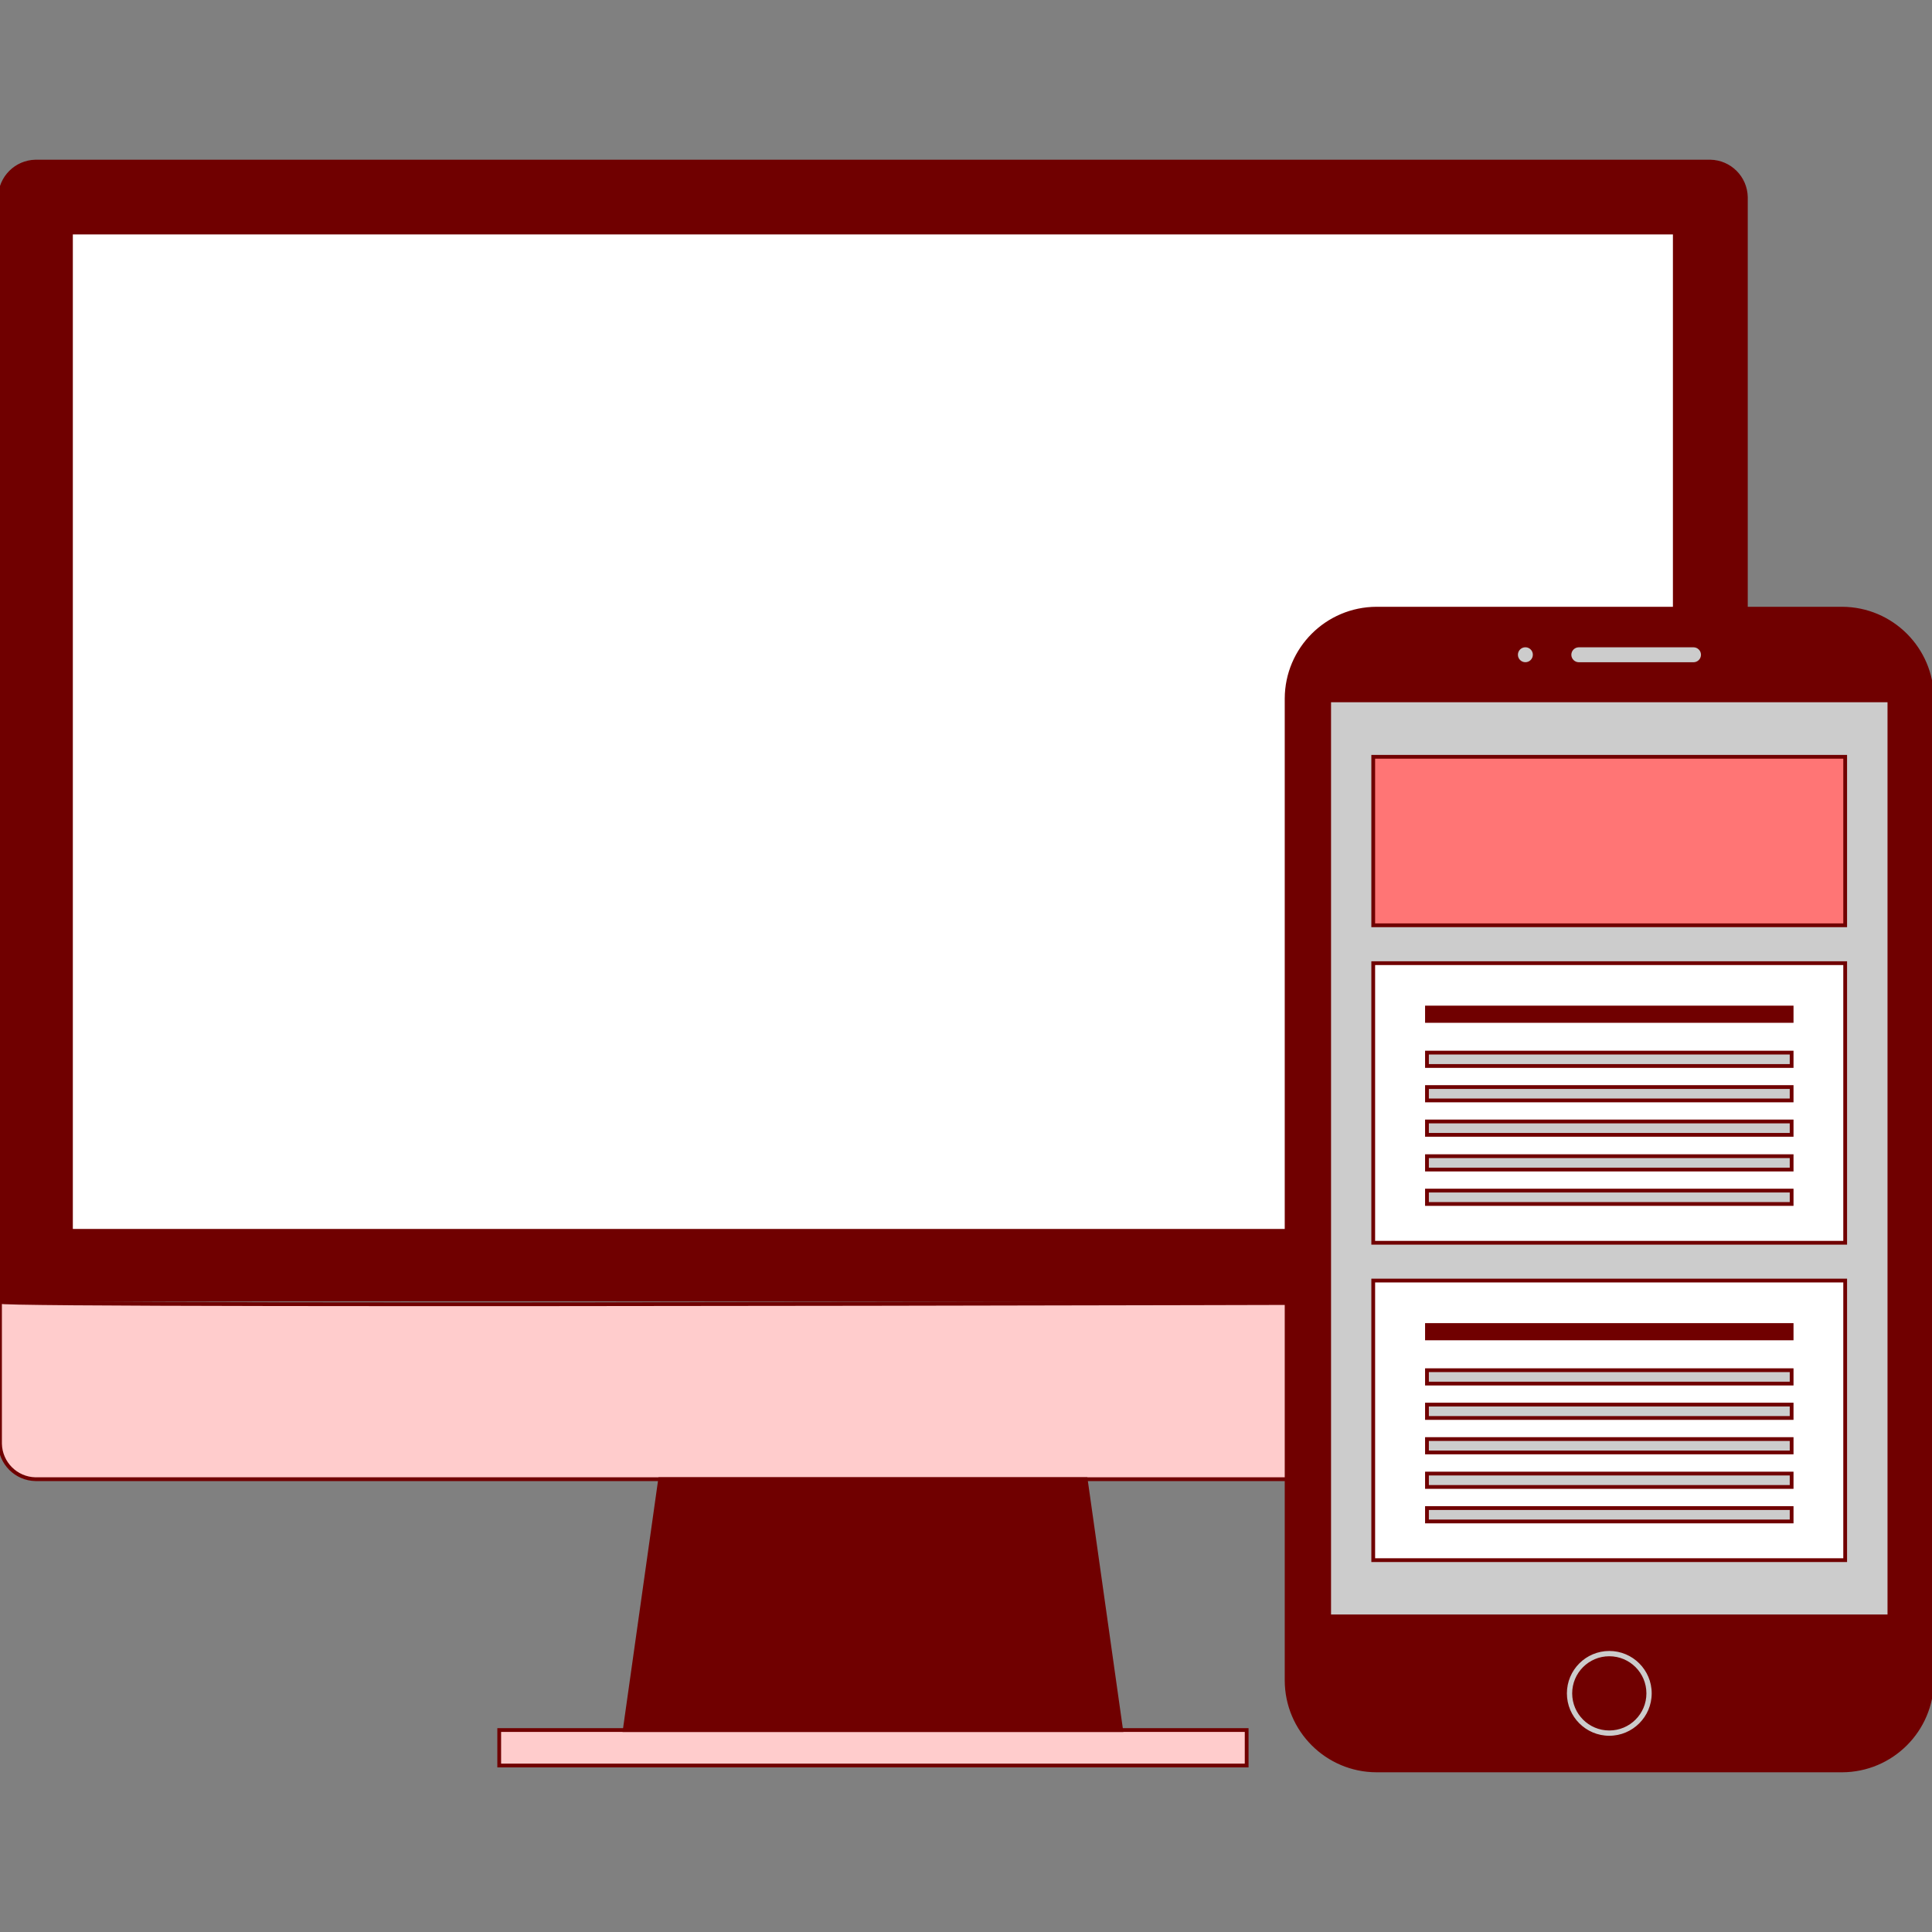
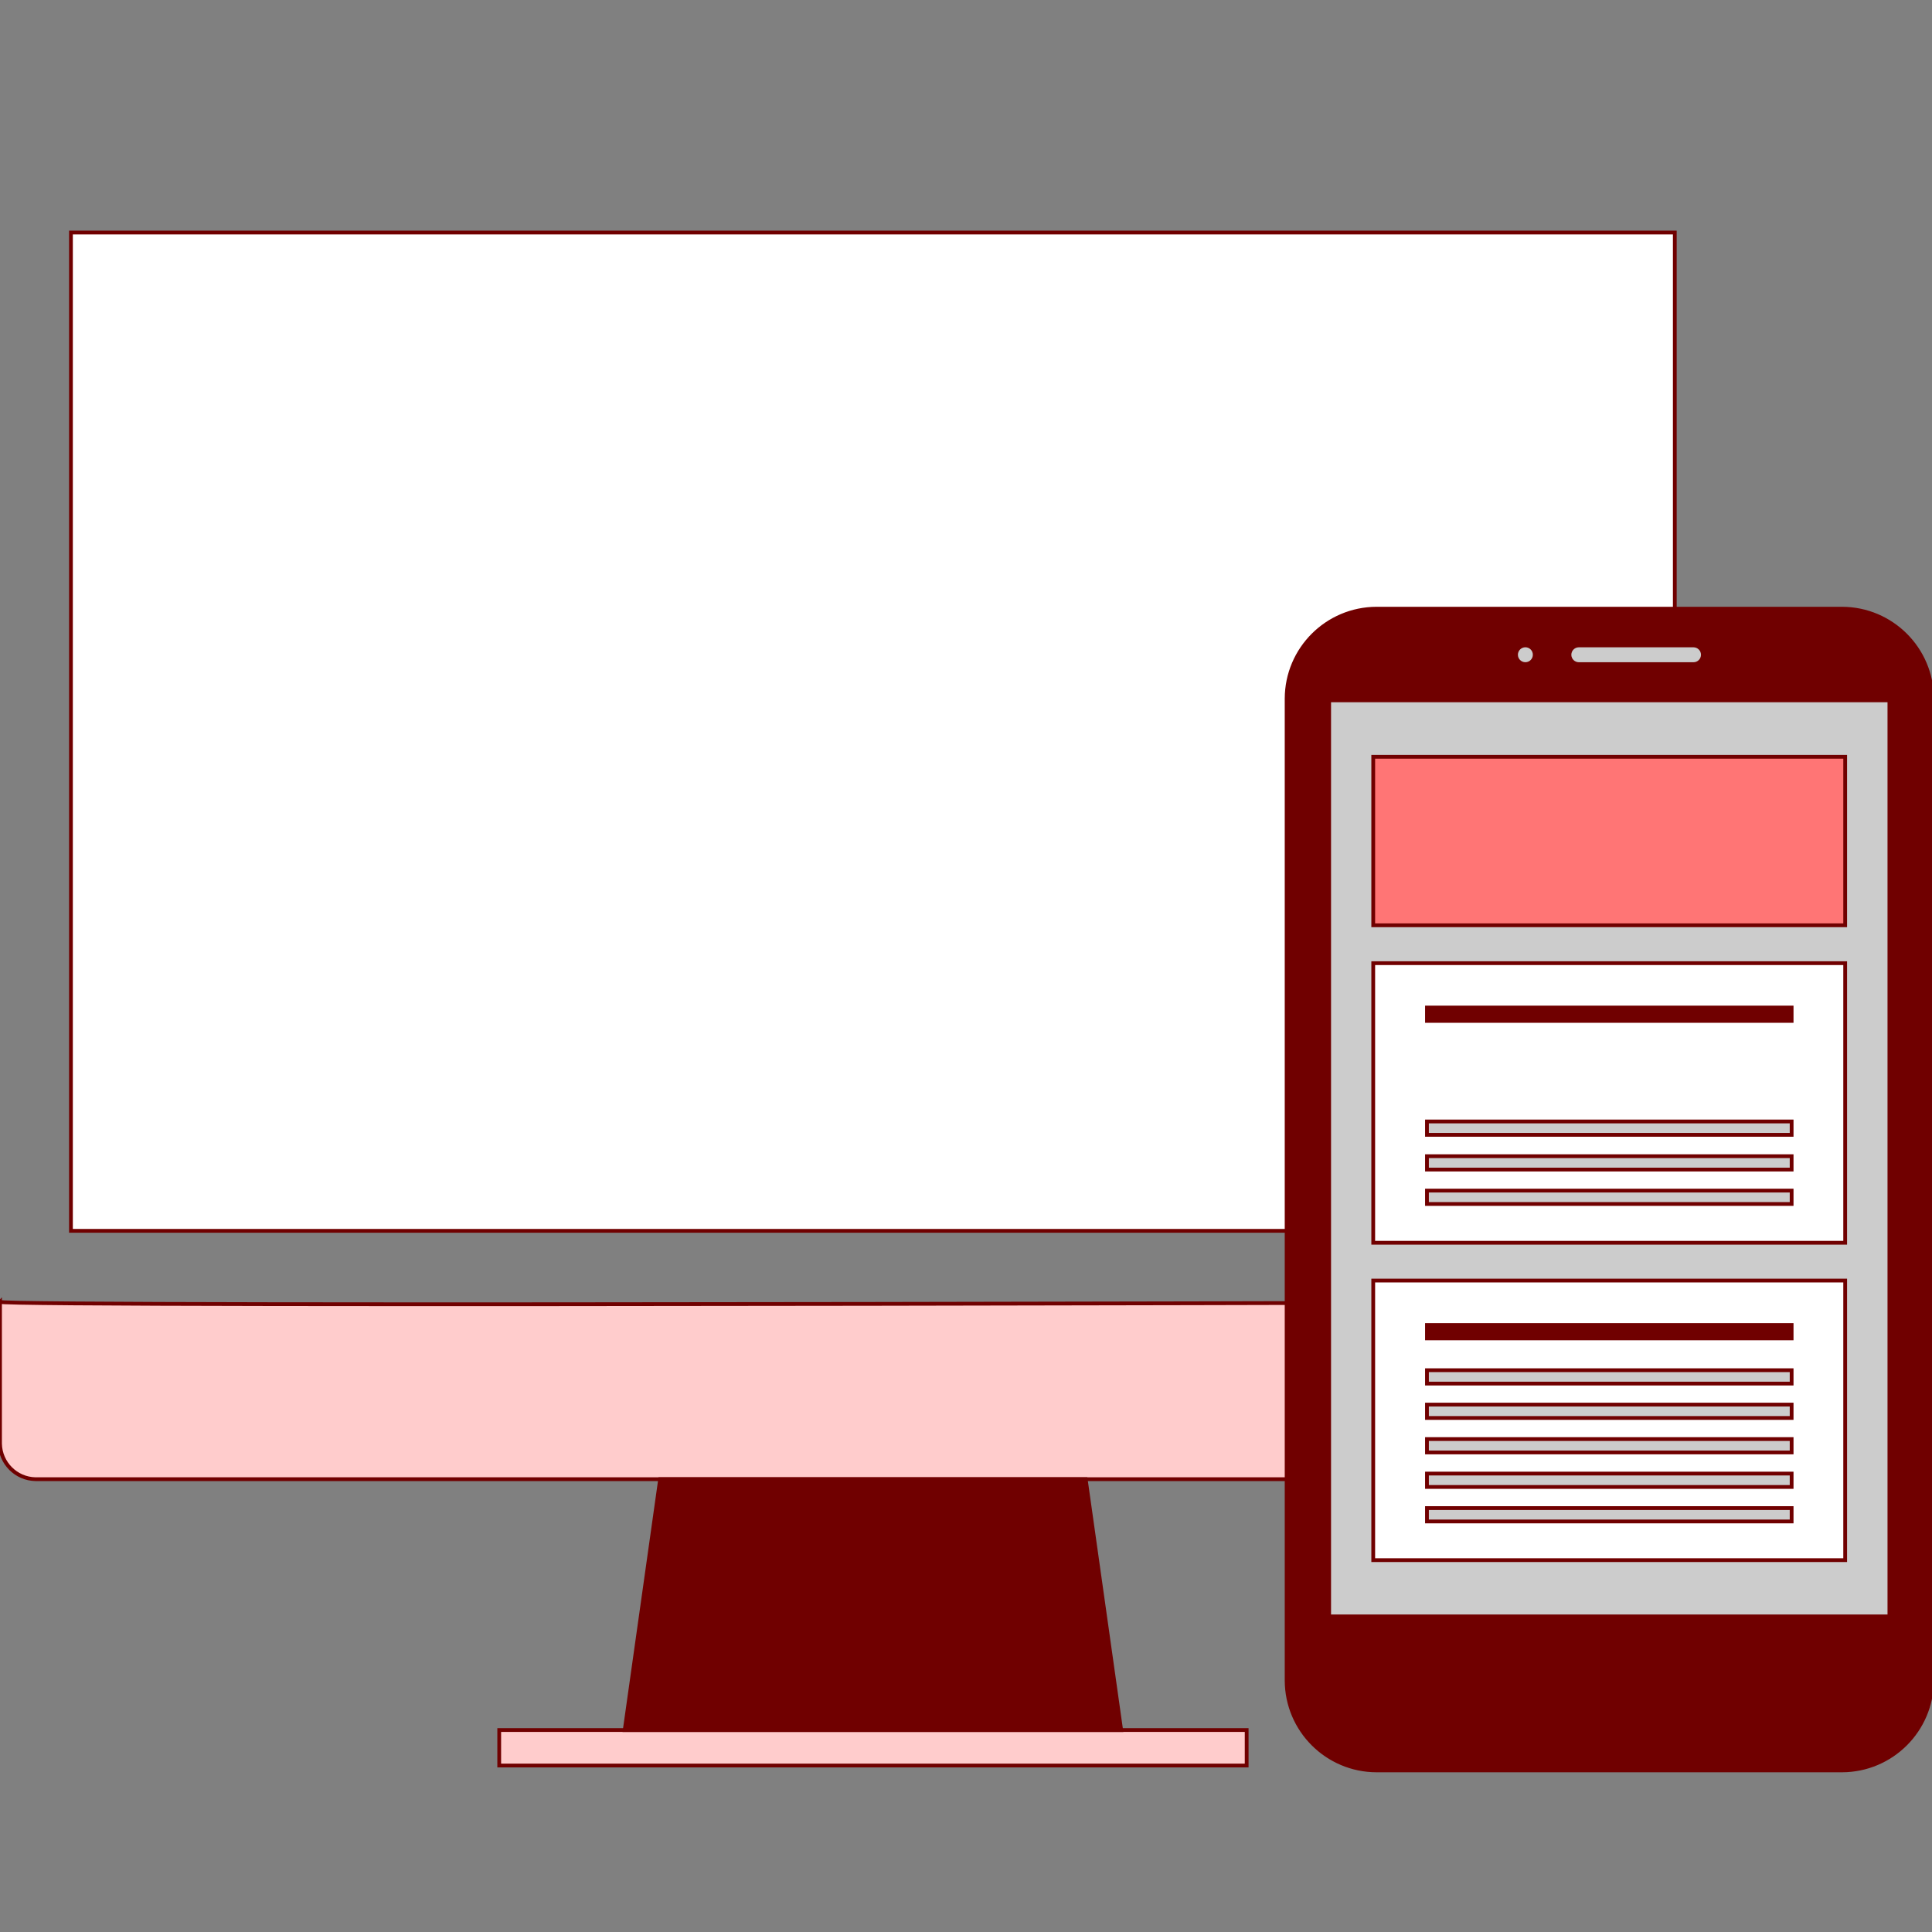
<svg xmlns="http://www.w3.org/2000/svg" version="1.1" id="Layer_1" viewBox="0 0 512.003 512.003" xml:space="preserve" width="16" height="16" fill="#700000" stroke="#700000">
  <rect x="0" y="0" width="512.003" height="512.003" fill="#808080" stroke="none" />
  <g id="SVGRepo_bgCarrier" stroke-width="0" />
  <g id="SVGRepo_tracerCarrier" stroke-linecap="round" stroke-linejoin="round" />
  <g id="SVGRepo_iconCarrier">
-     <path style="fill:#700000;" d="M0.003,345.002V52.226c0.104-5.144,4.256-9.296,9.4-9.4h443.872c5.144,0.104,9.296,4.256,9.4,9.4 v292.8C462.675,345.026-1.437,343.554,0.003,345.002z" />
    <g>
      <path style="fill:#ffcccc;" d="M0.003,345.002v37.6c0.112,5.152,4.256,9.296,9.4,9.4h443.872c5.144-0.104,9.296-4.256,9.4-9.4 v-37.6C462.675,345.002-1.437,346.45,0.003,345.002z" />
      <rect x="132.299" y="458.482" style="fill:#ffcccc;" width="198.08" height="9.4" />
    </g>
    <polygon style="fill:#700000;" points="297.123,458.498 165.555,458.498 174.947,391.994 287.723,391.994 " />
    <rect x="18.803" y="61.626" style="fill:#FFFFFF;" width="425.04" height="264.56" />
    <path d="M488.171,469.178H364.803c-13.144-0.032-23.8-10.688-23.832-23.832V185.138c0.032-13.144,10.688-23.8,23.832-23.832h123.368 c13.144,0.032,23.8,10.688,23.832,23.832v260.208C511.963,458.49,501.323,469.138,488.171,469.178z" />
    <g>
      <rect x="352.243" y="185.602" style="fill:#CCCCCC;" width="148.472" height="242.76" />
      <path style="fill:#CCCCCC;" d="M448.747,176.002h-30.344c-1.368-0.008-2.472-1.112-2.48-2.48l0,0 c0.008-1.368,1.112-2.472,2.48-2.48h30.4c1.368,0.008,2.472,1.112,2.48,2.48l0,0c-0.008,1.376-1.12,2.488-2.496,2.48 C448.779,176.002,448.763,176.002,448.747,176.002z" />
      <circle style="fill:#CCCCCC;" cx="404.243" cy="173.514" r="2.48" />
-       <path style="fill:#CCCCCC;" d="M426.483,460.498c-6.48,0-11.736-5.256-11.736-11.736c0-6.48,5.256-11.736,11.736-11.736 c6.48,0,11.736,5.256,11.736,11.736l0,0C438.211,455.242,432.963,460.49,426.483,460.498z M426.483,439.426 c-5.16,0-9.336,4.176-9.336,9.336s4.176,9.336,9.336,9.336s9.336-4.176,9.336-9.336l0,0 C435.819,443.61,431.643,439.434,426.483,439.426z" />
    </g>
    <rect x="363.923" y="339.362" style="fill:#FFFFFF;" width="125.072" height="74.096" />
    <rect x="378.163" y="351.146" width="96.64" height="3.544" />
    <g>
      <rect x="378.163" y="363.122" style="fill:#CCCCCC;" width="96.64" height="3.544" />
      <rect x="378.163" y="372.234" style="fill:#CCCCCC;" width="96.64" height="3.544" />
      <rect x="378.163" y="381.37" style="fill:#CCCCCC;" width="96.64" height="3.544" />
      <rect x="378.163" y="390.514" style="fill:#CCCCCC;" width="96.64" height="3.544" />
      <rect x="378.163" y="399.658" style="fill:#CCCCCC;" width="96.64" height="3.544" />
    </g>
    <rect x="363.923" y="255.25" style="fill:#FFFFFF;" width="125.072" height="74.096" />
    <rect x="378.163" y="267.01" width="96.64" height="3.544" />
    <g>
-       <rect x="378.163" y="278.954" style="fill:#CCCCCC;" width="96.64" height="3.544" />
-       <rect x="378.163" y="288.082" style="fill:#CCCCCC;" width="96.64" height="3.544" />
      <rect x="378.163" y="297.202" style="fill:#CCCCCC;" width="96.64" height="3.544" />
      <rect x="378.163" y="306.402" style="fill:#CCCCCC;" width="96.64" height="3.544" />
      <rect x="378.163" y="315.522" style="fill:#CCCCCC;" width="96.64" height="3.544" />
    </g>
    <rect x="363.923" y="200.562" style="fill:#ff7575;" width="125.072" height="44.648" />
  </g>
</svg>